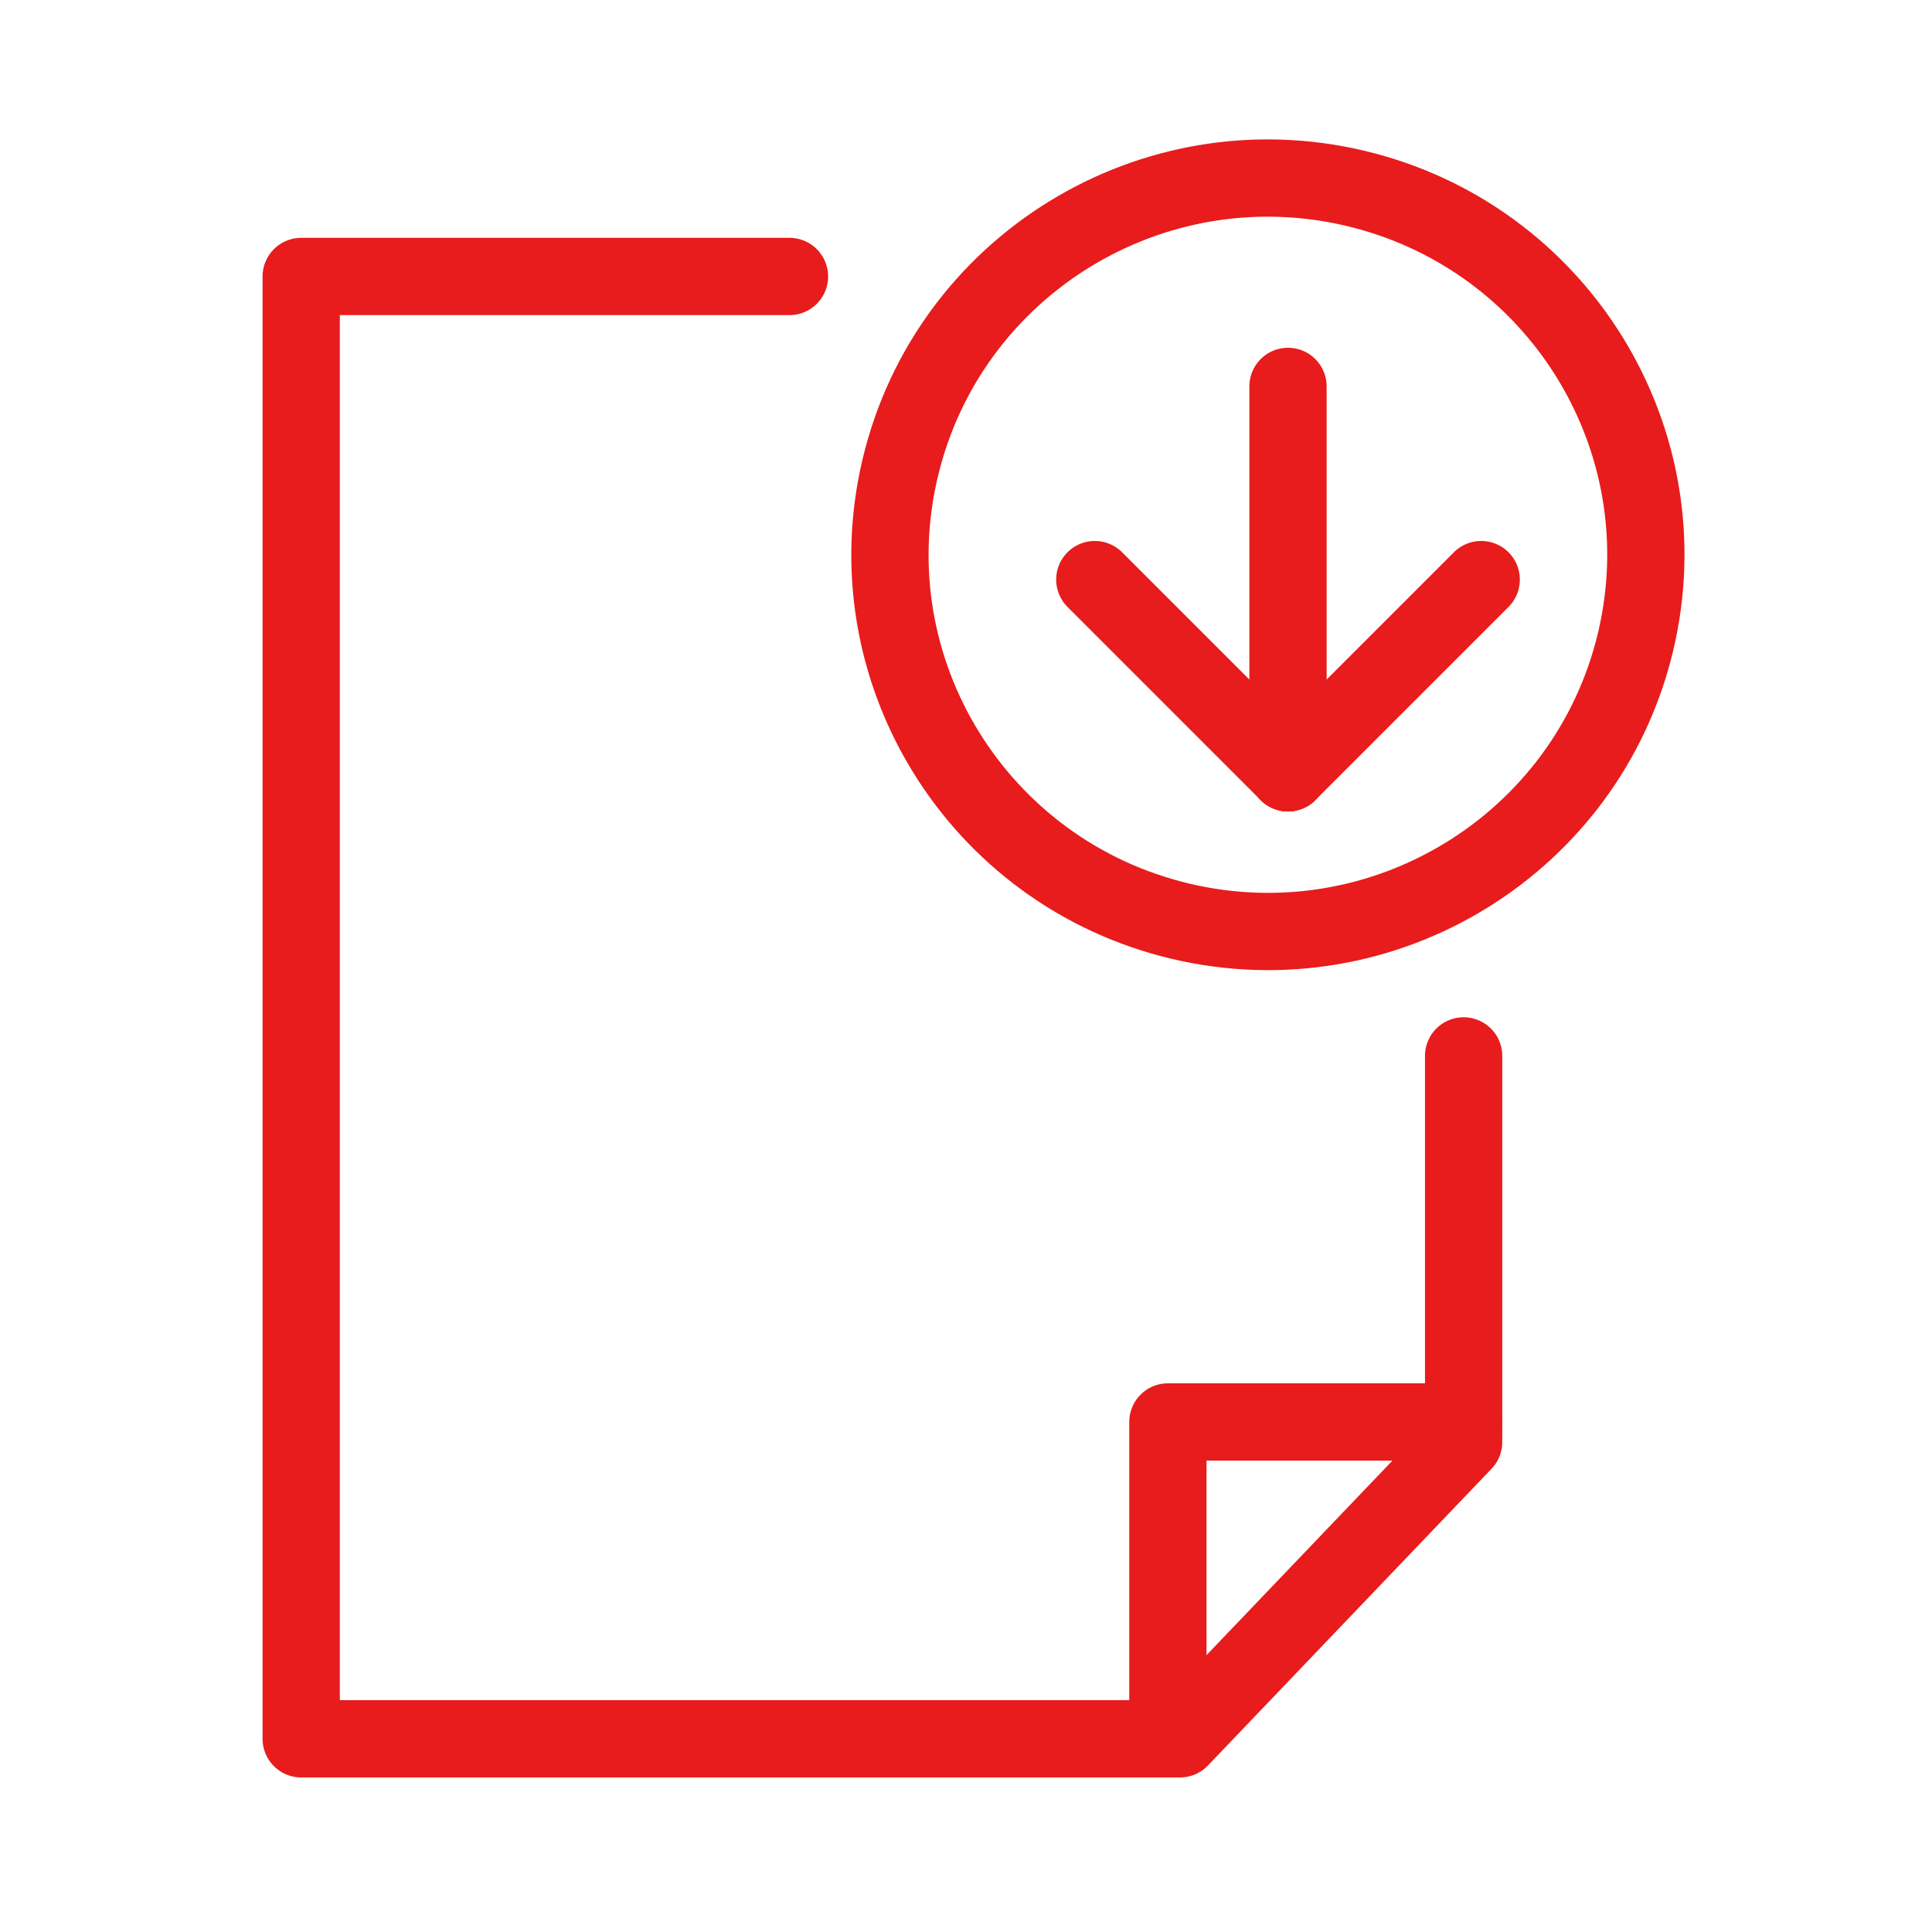
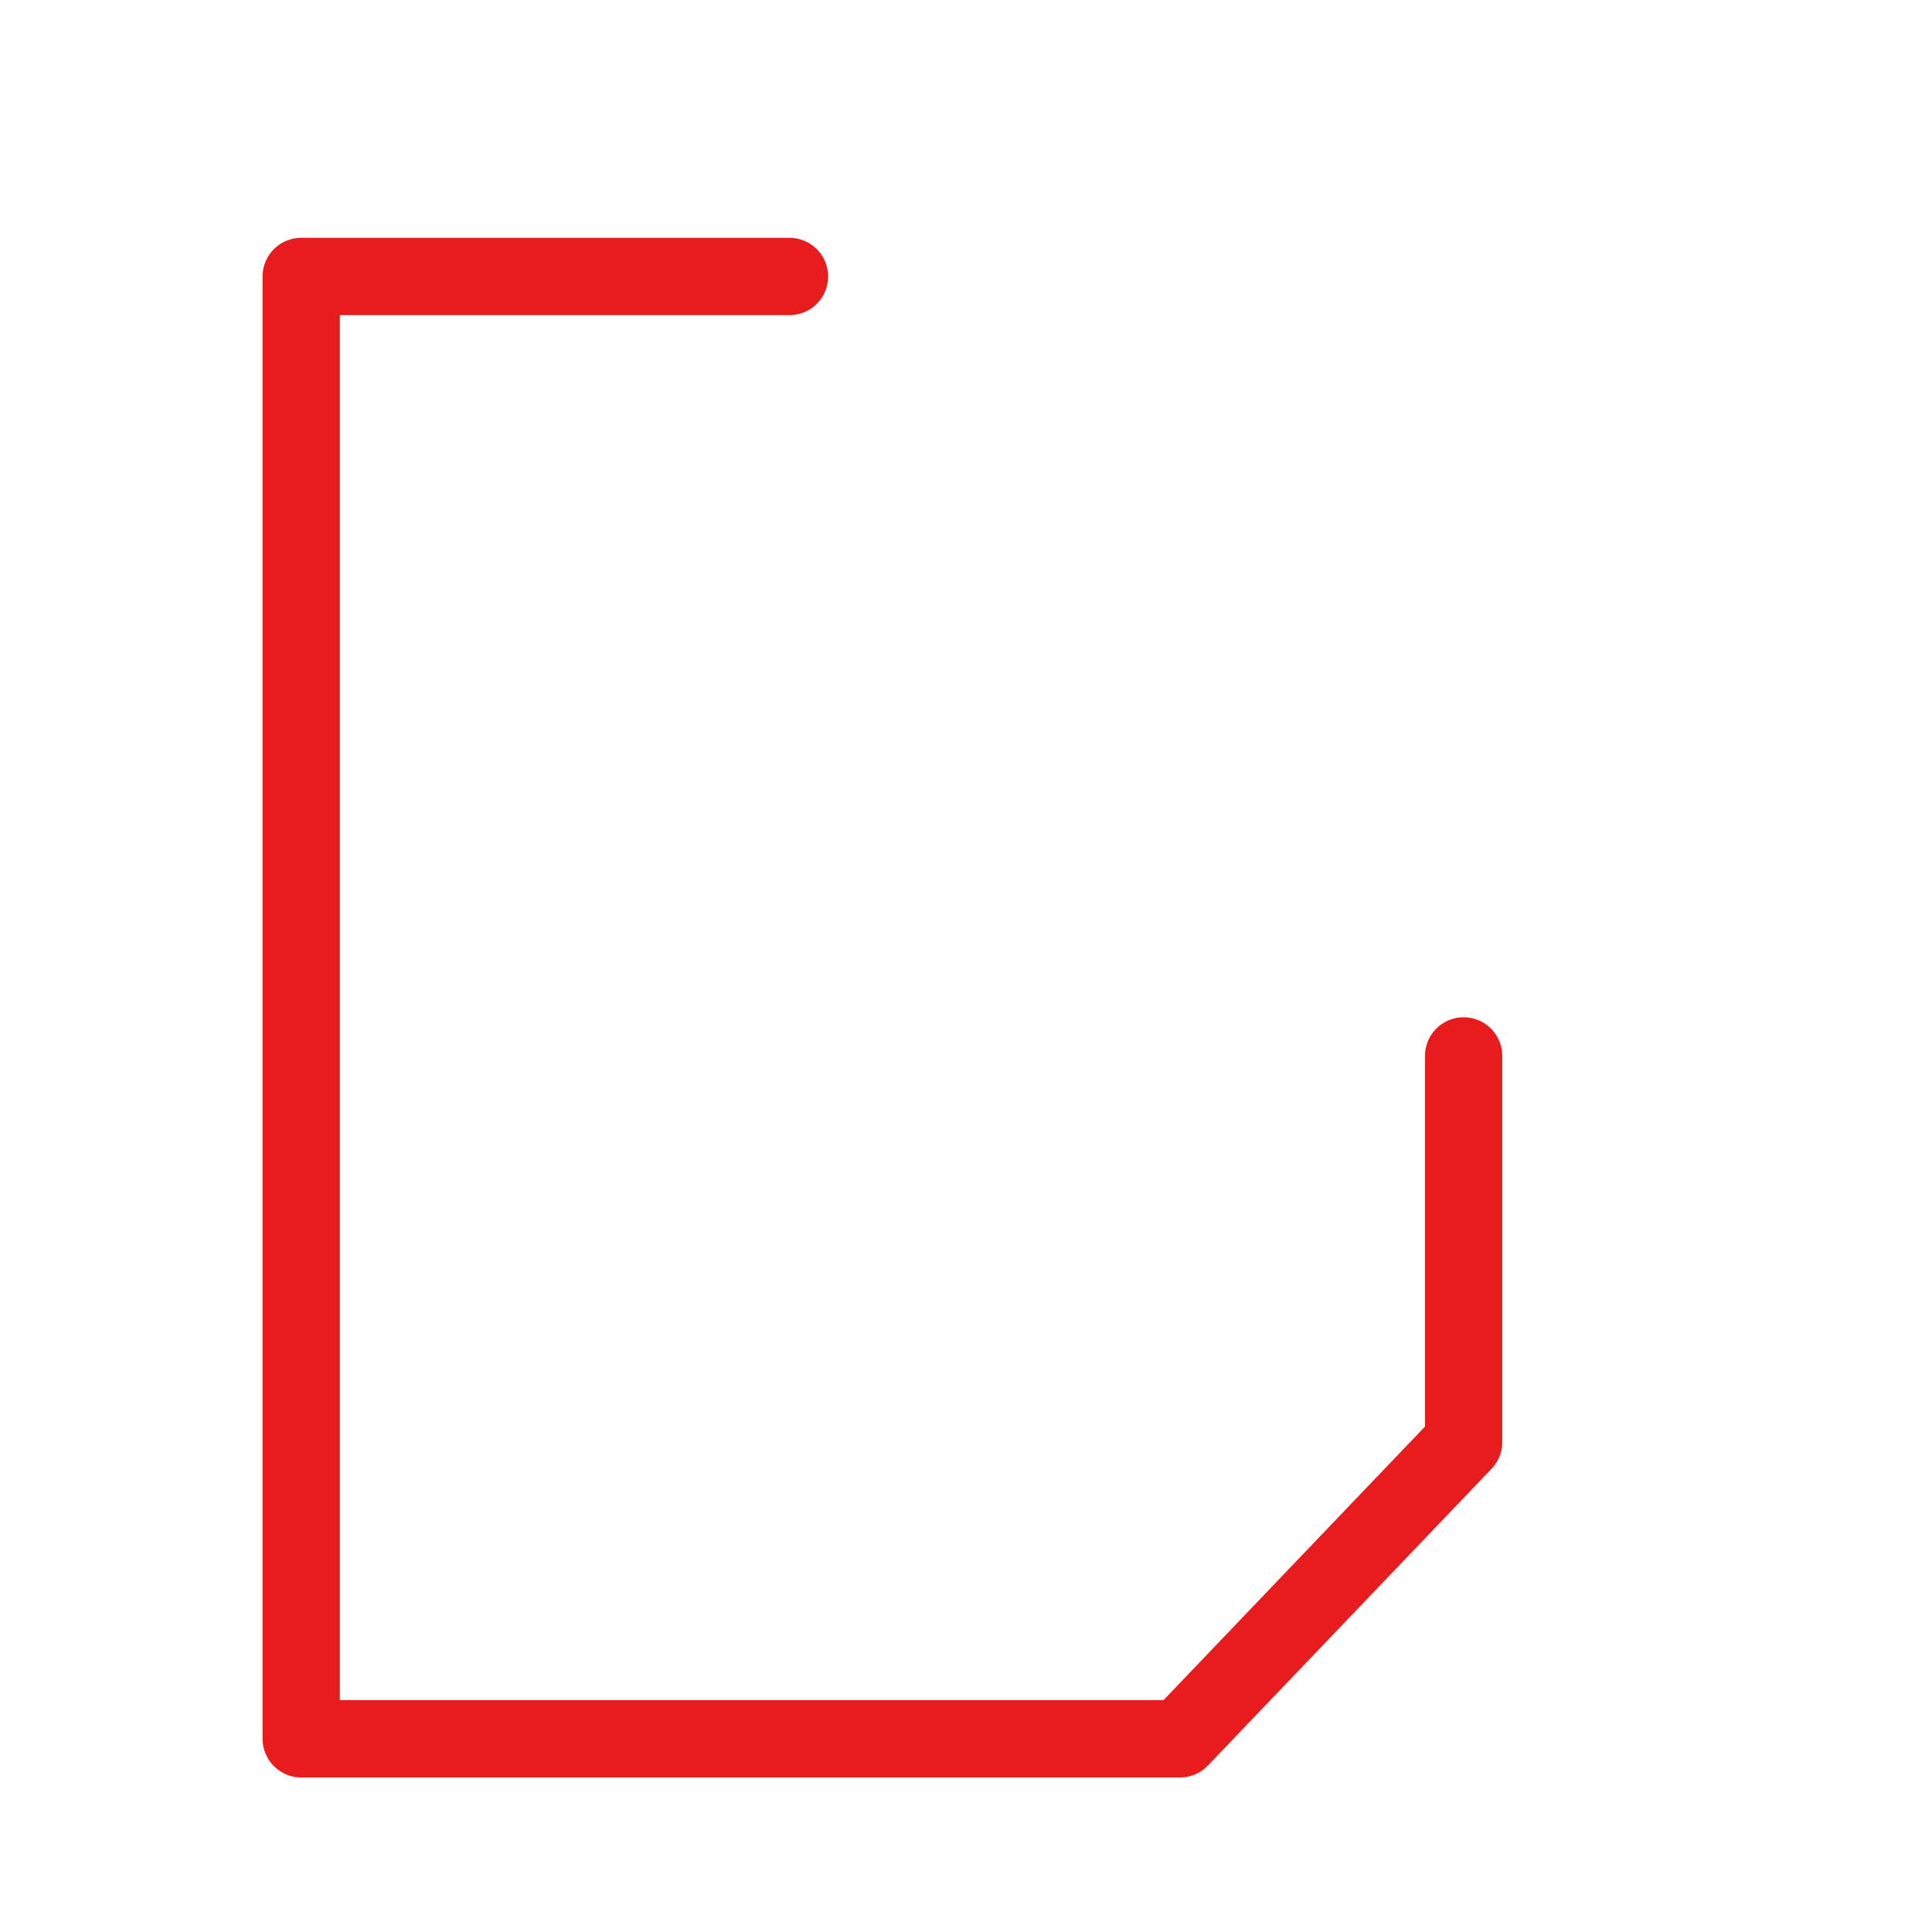
<svg xmlns="http://www.w3.org/2000/svg" width="30" height="30" viewBox="0 0 30 30" fill="none">
  <path d="M22.727 16.396V22.392L18.323 27H4.677V4.293H12.259" stroke="#E81C1C" stroke-width="1.2" stroke-linecap="round" stroke-linejoin="round" />
-   <path d="M22.727 22.08H18.135V27" stroke="#E81C1C" stroke-width="1.2" stroke-linecap="round" stroke-linejoin="round" />
-   <path d="M25.397 9.966C26.145 6.823 24.197 3.671 21.044 2.924C17.891 2.178 14.728 4.121 13.979 7.263C13.23 10.406 15.179 13.558 18.332 14.305C21.485 15.051 24.648 13.108 25.397 9.966Z" stroke="#E81C1C" stroke-width="1.2" stroke-linecap="round" stroke-linejoin="round" />
-   <path d="M20 6V12" stroke="#E81C1C" stroke-width="1.2" stroke-linecap="round" stroke-linejoin="round" />
-   <path d="M20 12L17 9" stroke="#E81C1C" stroke-width="1.2" stroke-linecap="round" stroke-linejoin="round" />
-   <path d="M20 12L23 9" stroke="#E81C1C" stroke-width="1.2" stroke-linecap="round" stroke-linejoin="round" />
</svg>